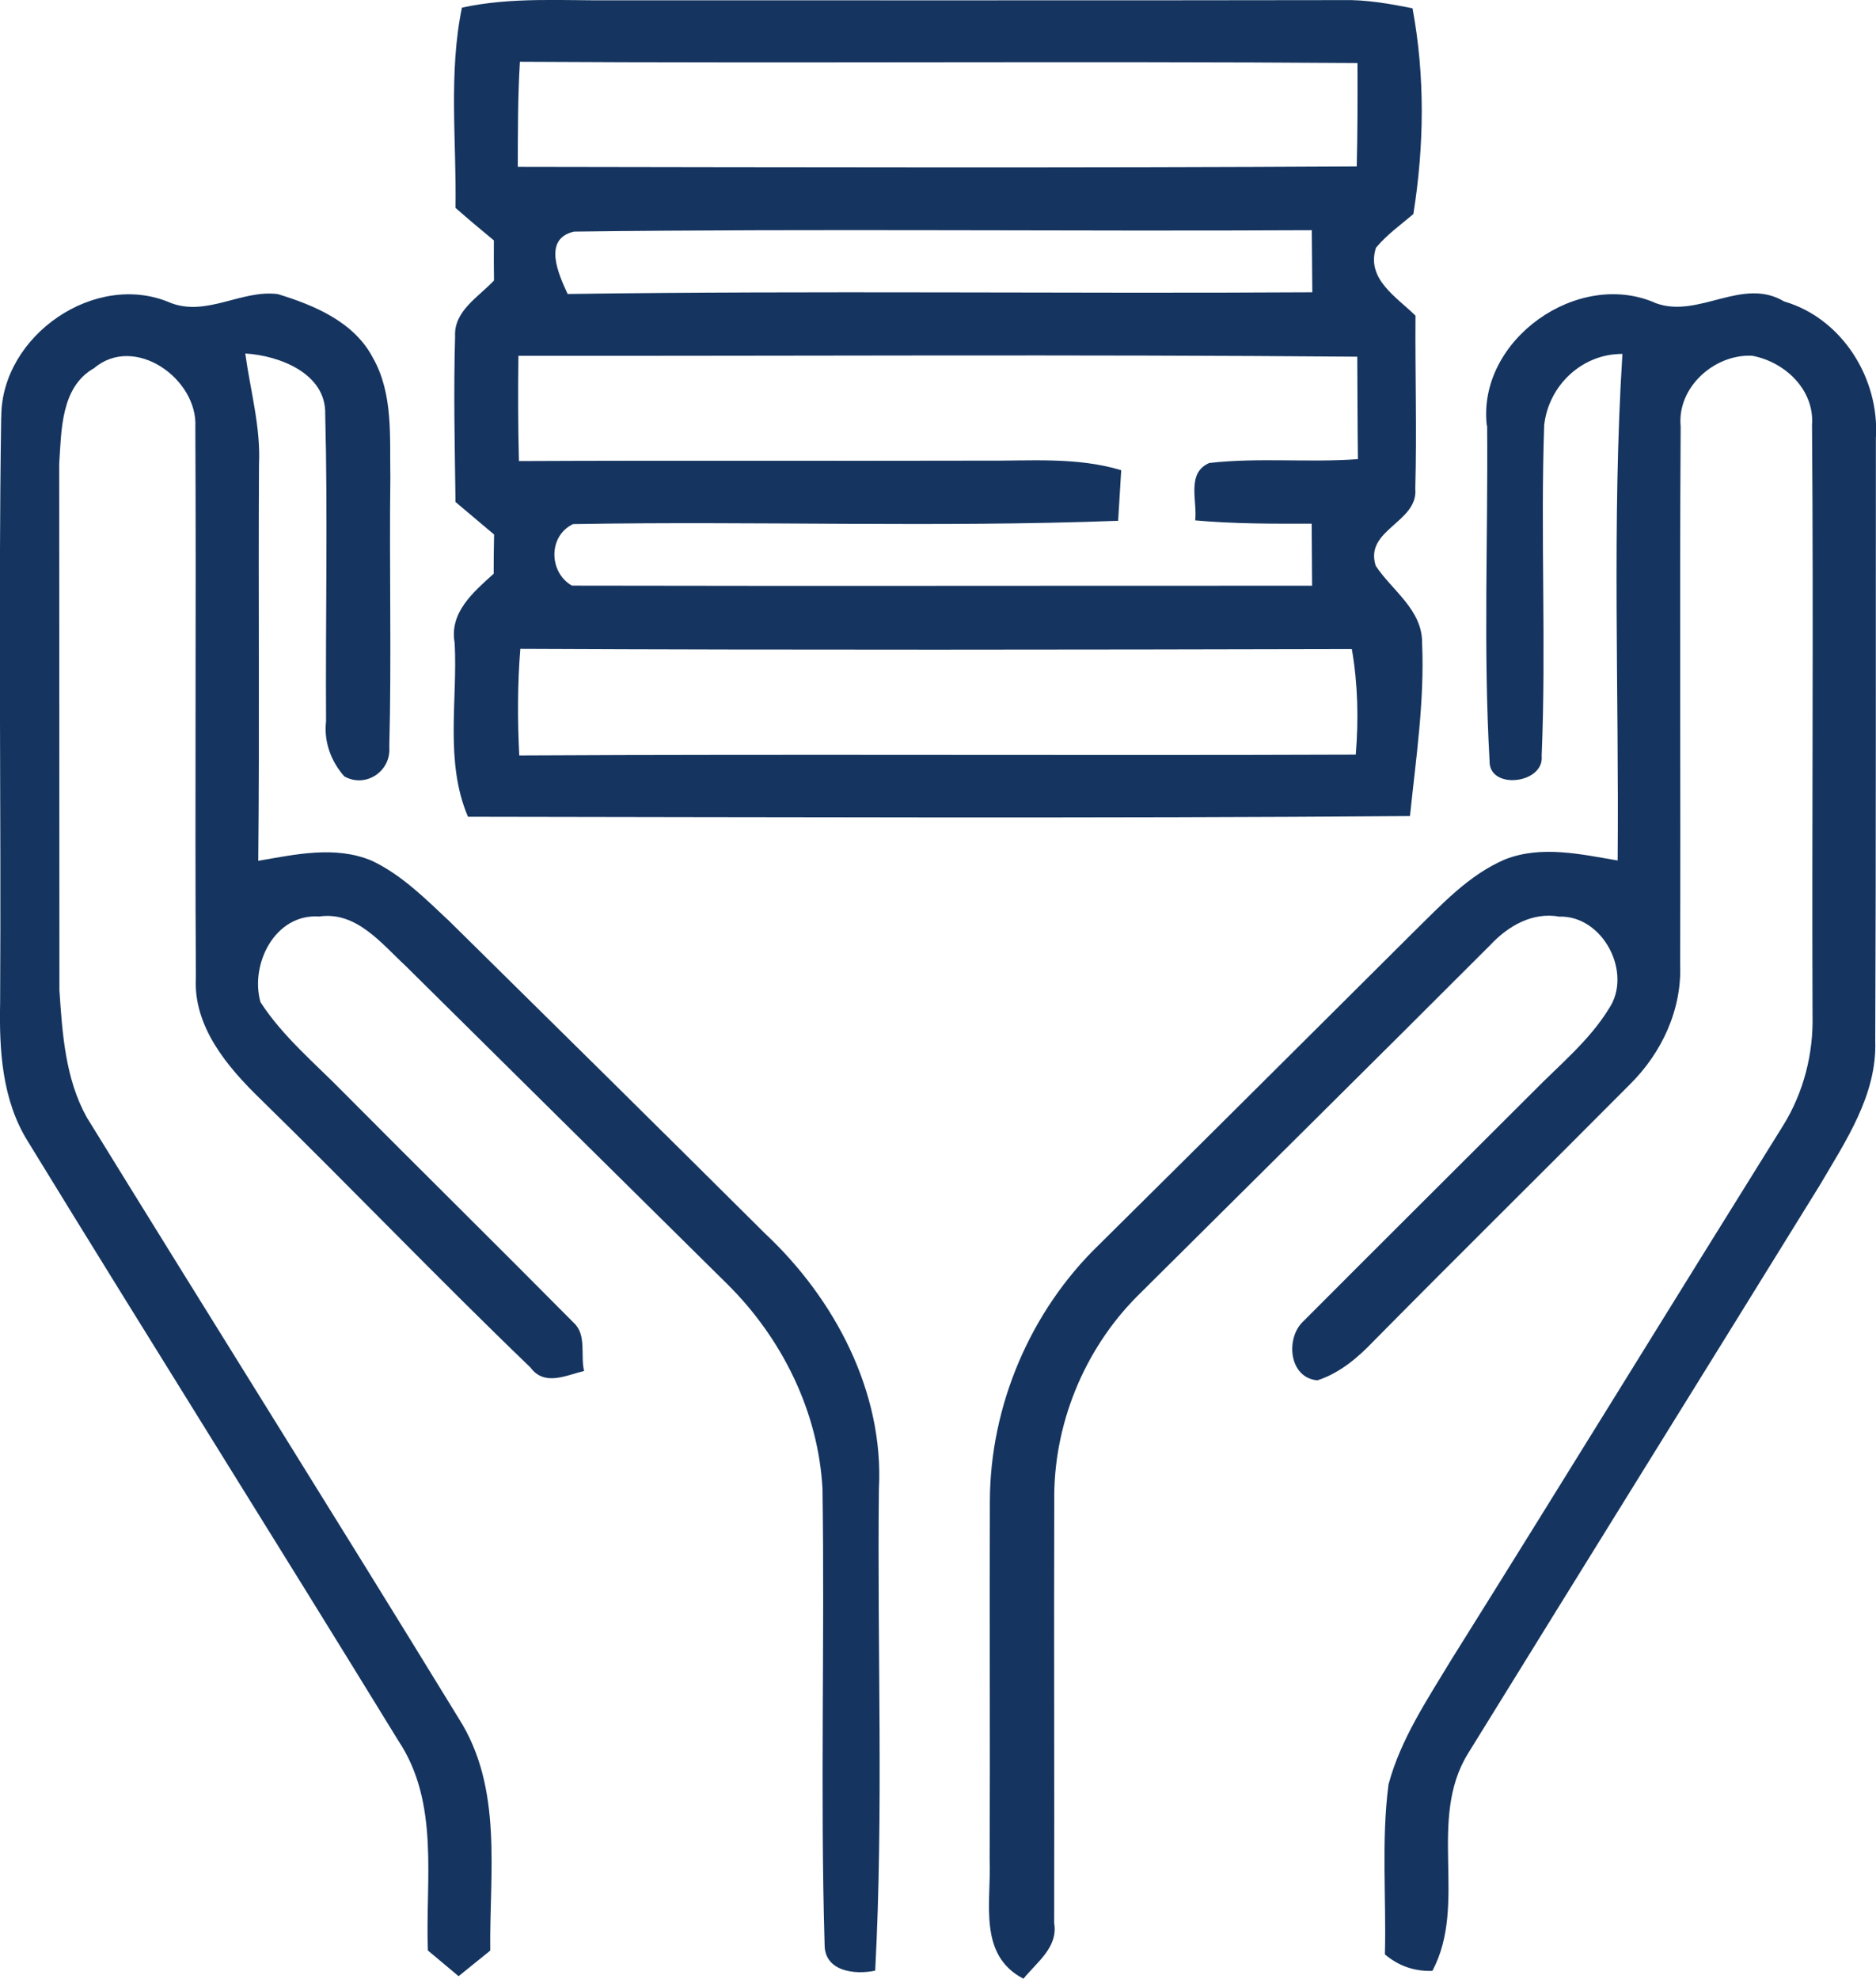
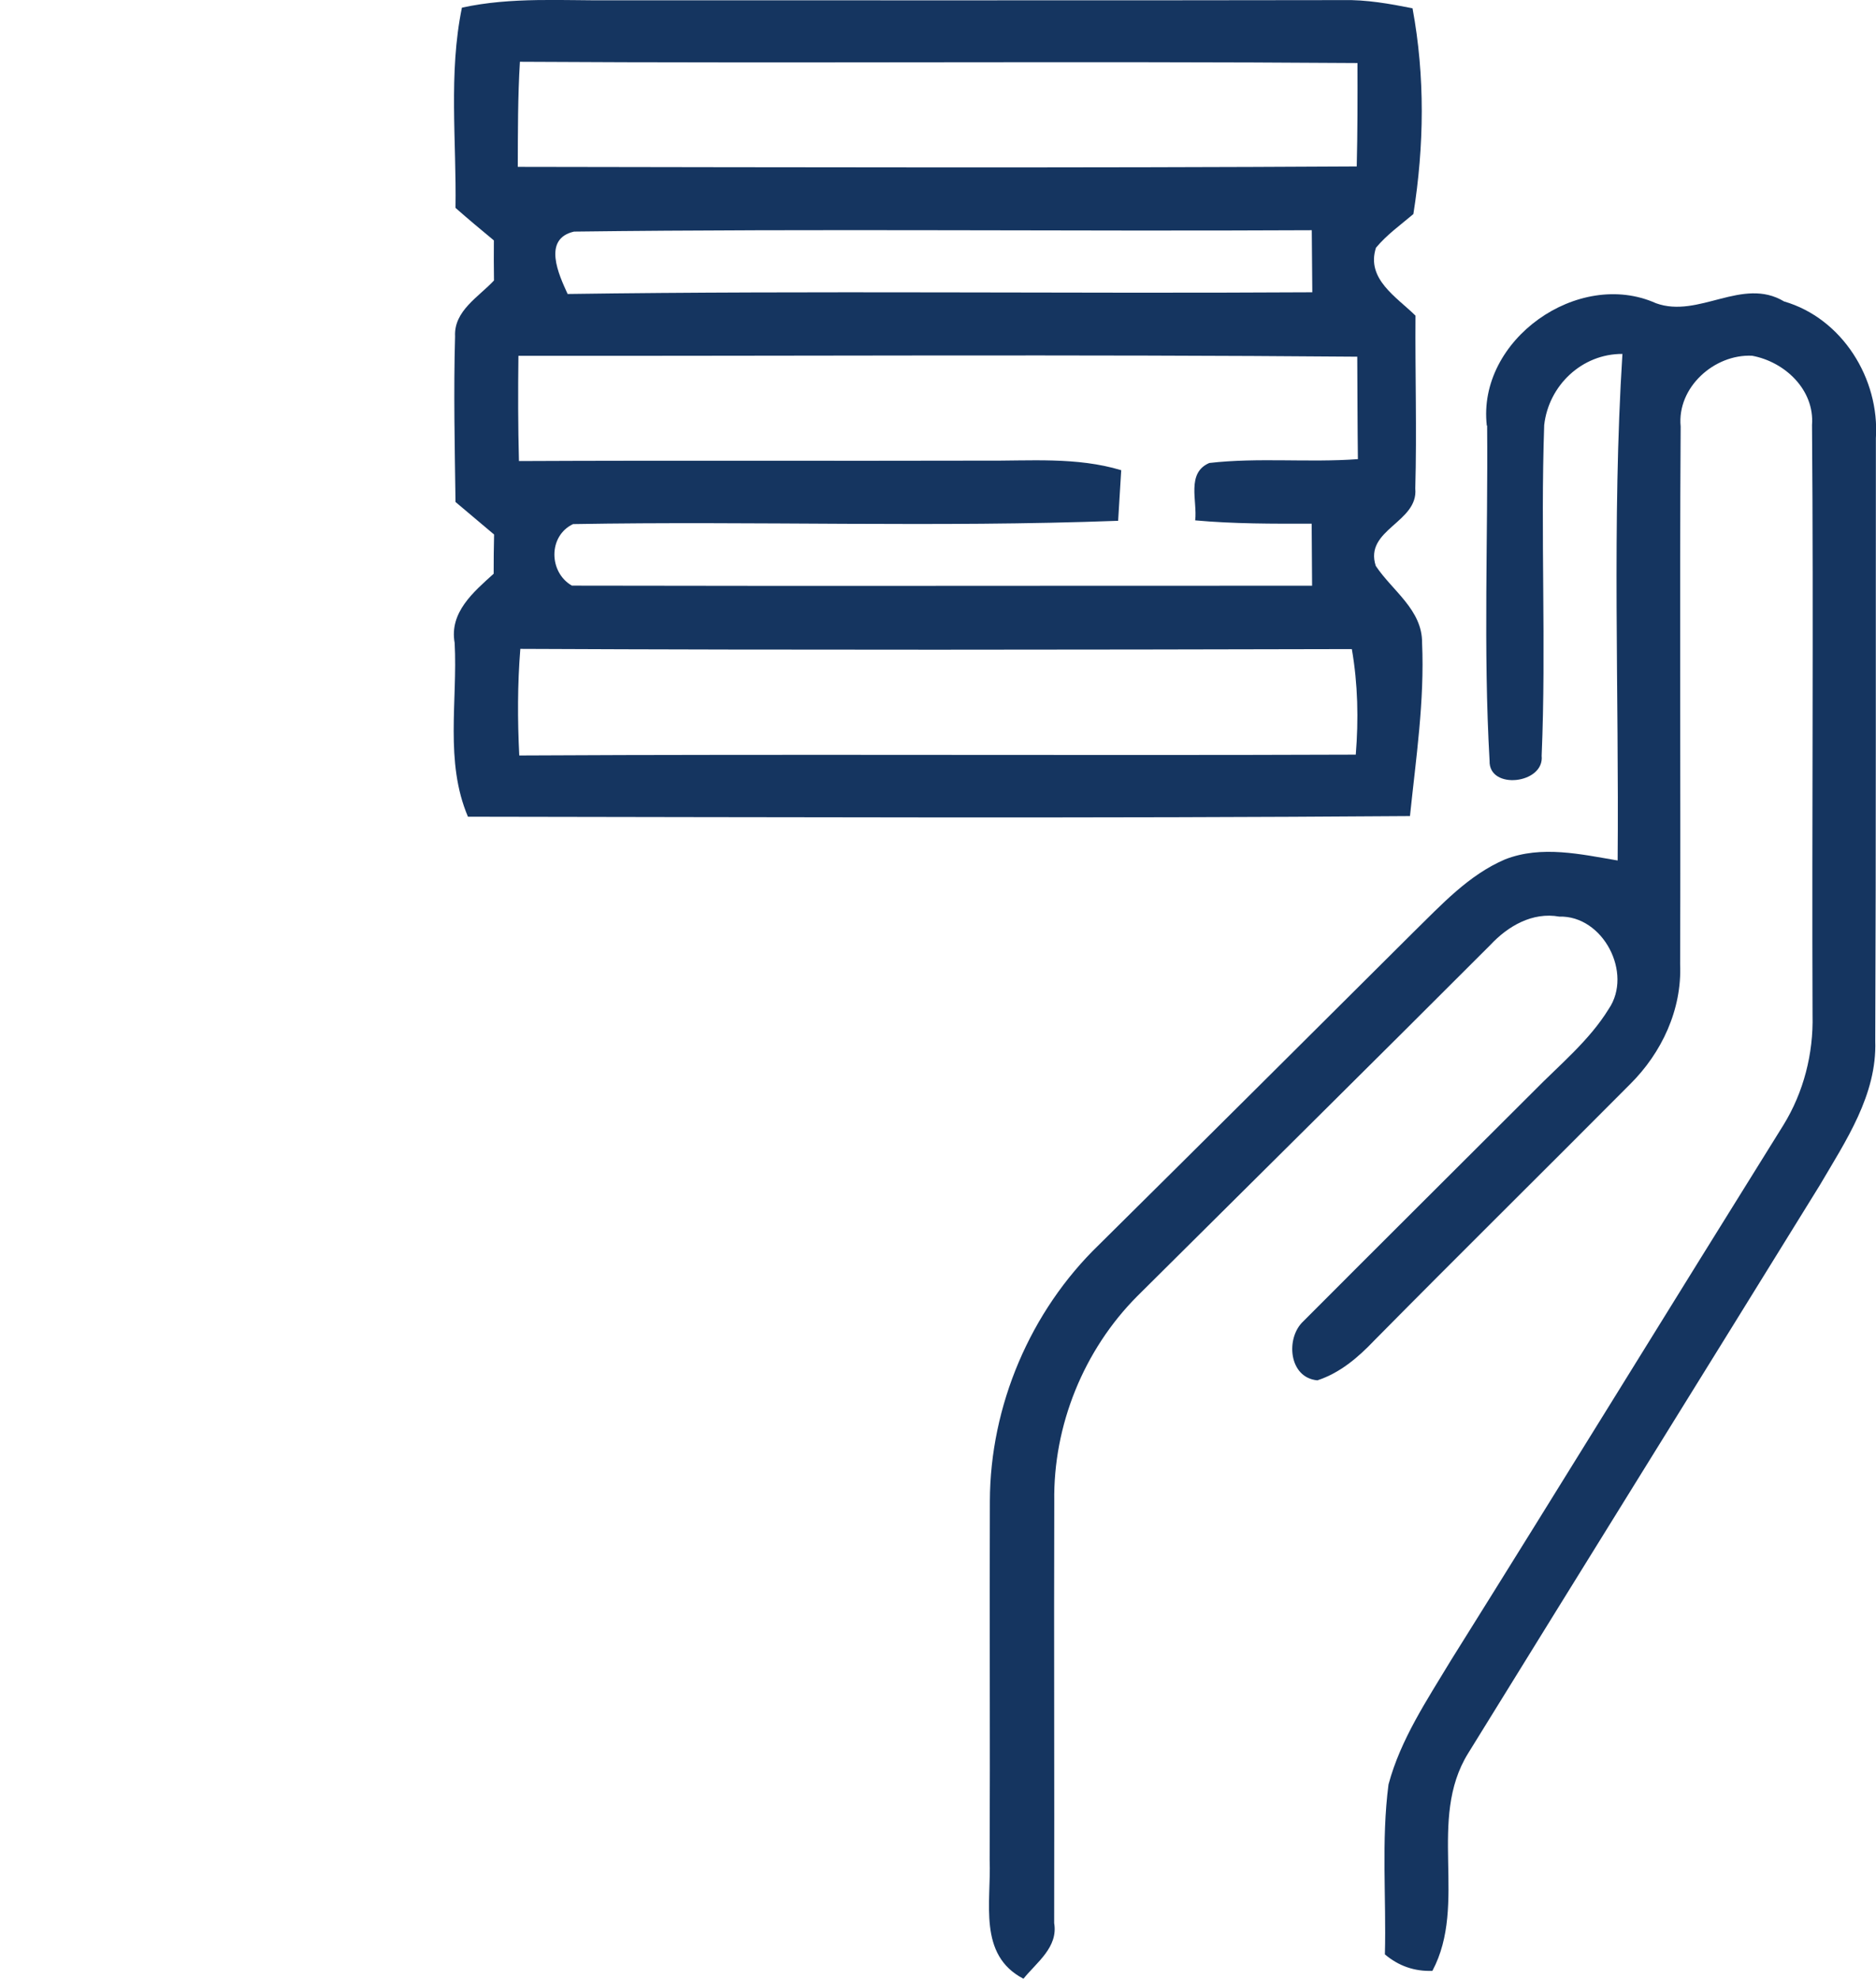
<svg xmlns="http://www.w3.org/2000/svg" xml:space="preserve" width="51.687mm" height="54.515mm" version="1.1" style="shape-rendering:geometricPrecision; text-rendering:geometricPrecision; image-rendering:optimizeQuality; fill-rule:evenodd; clip-rule:evenodd" viewBox="0 0 176.52 186.18">
  <defs>
    <style type="text/css"> .fil0 {fill:#153560;fill-rule:nonzero} </style>
  </defs>
  <g id="Слой_x0020_1">
    <g id="_748359120">
      <path class="fil0" d="M43.47 0.72c4.65,-1.02 9.43,-0.65 14.16,-0.69 22.92,-0.01 45.82,0.02 68.73,-0.02 2.2,-0.05 4.39,0.34 6.55,0.77 1.19,6.42 1.1,12.93 0.08,19.36 -1.2,1.02 -2.51,1.95 -3.52,3.17 -0.95,2.94 1.95,4.64 3.72,6.39 -0.04,5.42 0.13,10.84 -0.02,16.27 0.3,3.2 -4.83,3.84 -3.72,7.27 1.55,2.34 4.39,4.13 4.36,7.25 0.24,5.45 -0.58,10.88 -1.14,16.29 -29.54,0.22 -59.1,0.1 -88.64,0.06 -2.2,-5.17 -0.96,-10.9 -1.25,-16.35 -0.52,-2.87 1.78,-4.8 3.67,-6.51 0,-1.23 0.01,-2.46 0.04,-3.69 -1.22,-1.02 -2.43,-2.04 -3.63,-3.06 -0.07,-5.19 -0.19,-10.4 -0.04,-15.59 -0.12,-2.4 2.23,-3.71 3.66,-5.25 -0.02,-1.25 -0.02,-2.52 -0.01,-3.77 -1.22,-1.01 -2.43,-2.02 -3.61,-3.06 0.1,-6.26 -0.67,-12.64 0.6,-18.83zm5.25 14.98l0 0c26.31,0.04 52.63,0.11 78.94,-0.04 0.08,-3.24 0.08,-6.49 0.07,-9.73 -26.26,-0.19 -52.54,0.04 -78.81,-0.12 -0.2,3.29 -0.19,6.59 -0.2,9.89zm4.69 11.96l0 0c23.35,-0.33 46.71,-0.02 70.07,-0.16 -0.01,-1.94 -0.04,-3.89 -0.05,-5.84 -23.13,0.12 -46.29,-0.16 -69.42,0.13 -3,0.69 -1.43,4.06 -0.6,5.87zm-4.63 5.83l0 0c-0.04,3.3 -0.04,6.6 0.05,9.89 14.58,-0.07 29.16,0 43.72,-0.04 4.33,0.04 8.75,-0.37 12.95,0.9 -0.1,1.59 -0.19,3.17 -0.29,4.76 -17.08,0.64 -34.2,0.01 -51.29,0.31 -2.35,1.12 -2.29,4.53 -0.11,5.79 23.22,0.05 46.43,0 69.65,0.01 -0.01,-1.95 -0.02,-3.89 -0.04,-5.84 -3.66,0.01 -7.33,0.02 -10.96,-0.31 0.22,-1.82 -0.86,-4.46 1.33,-5.4 4.64,-0.53 9.33,-0.02 13.98,-0.36 -0.04,-3.22 -0.04,-6.42 -0.06,-9.64 -26.31,-0.22 -52.63,-0.06 -78.93,-0.08zm0.18 27.55l0 0c-0.27,3.34 -0.27,6.69 -0.1,10.04 26.24,-0.14 52.47,0.02 78.71,-0.08 0.27,-3.31 0.2,-6.65 -0.37,-9.93 -26.07,0.06 -52.17,0.1 -78.24,-0.02z" />
    </g>
-     <path class="fil0" d="M0.12 39.22c-0.01,-7.65 8.87,-13.8 15.94,-10.72 3.4,1.31 6.69,-1.27 10.08,-0.83 3.43,1.05 7.17,2.61 8.94,5.98 1.94,3.41 1.58,7.48 1.65,11.27 -0.11,8.46 0.12,16.92 -0.1,25.37 0.18,2.26 -2.2,3.89 -4.23,2.76 -1.27,-1.43 -1.94,-3.29 -1.72,-5.19 -0.06,-9.63 0.17,-19.27 -0.08,-28.88 0.11,-3.84 -4.31,-5.53 -7.52,-5.72 0.47,3.48 1.46,6.9 1.29,10.45 -0.07,12.42 0.06,24.84 -0.07,37.28 3.51,-0.6 7.25,-1.45 10.68,-0.01 2.82,1.33 5.06,3.59 7.31,5.7 9.92,9.78 19.84,19.57 29.72,29.4 6.53,6.12 11.18,14.9 10.69,24.02 -0.17,15.11 0.45,30.23 -0.35,45.31 -1.93,0.41 -4.78,0.07 -4.76,-2.47 -0.42,-14.29 0.02,-28.59 -0.2,-42.88 -0.39,-7.25 -3.81,-14.14 -8.93,-19.22 -10.11,-9.98 -20.2,-19.98 -30.29,-29.96 -2.29,-2.12 -4.64,-5.16 -8.14,-4.65 -4.13,-0.29 -6.53,4.45 -5.52,8.06 2.1,3.24 5.11,5.73 7.8,8.48 7.2,7.25 14.49,14.43 21.69,21.7 1.22,1.13 0.6,3.05 0.96,4.52 -1.75,0.42 -3.73,1.46 -5.06,-0.34 -8.61,-8.28 -16.88,-16.92 -25.42,-25.27 -3.11,-3.02 -6.31,-6.81 -6.05,-11.42 -0.1,-17.25 0.04,-34.52 -0.05,-51.78 0.25,-4.53 -5.71,-8.78 -9.53,-5.54 -3.14,1.77 -3.07,5.87 -3.28,9.01 0.02,16.49 0,33 0.02,49.51 0.27,4.06 0.55,8.33 2.57,11.96 11.63,18.88 23.43,37.66 35.01,56.57 4.18,6.57 2.87,14.48 2.96,21.83 -0.75,0.6 -2.24,1.81 -2.98,2.41 -0.72,-0.6 -2.17,-1.82 -2.89,-2.42 -0.25,-6.64 1.14,-13.88 -2.8,-19.77 -11.55,-18.84 -23.33,-37.55 -34.87,-56.4 -2.4,-3.88 -2.67,-8.53 -2.58,-12.96 0.11,-18.37 -0.18,-36.76 0.1,-55.13z" />
    <path class="fil0" d="M139.9 40.05c-0.93,-8.07 8.6,-14.8 15.92,-11.52 4.02,1.46 8.13,-2.52 12.05,-0.17 5.47,1.59 9,7.27 8.64,12.86 -0.02,18.9 0.02,37.82 -0.06,56.73 0.17,5.06 -2.78,9.4 -5.23,13.58 -11.01,17.82 -22.07,35.6 -33.07,53.42 -3.9,6.27 -0.01,14.17 -3.37,20.48 -1.69,0.06 -3.18,-0.46 -4.47,-1.55 0.14,-5.33 -0.35,-10.69 0.34,-15.99 1.14,-4.25 3.63,-7.95 5.87,-11.67 10.49,-16.76 20.83,-33.6 31.29,-50.37 1.9,-3.08 2.83,-6.72 2.74,-10.34 -0.07,-18.51 0.1,-37.01 -0.05,-55.52 0.25,-3.31 -2.55,-5.95 -5.64,-6.52 -3.55,-0.17 -7.08,2.98 -6.72,6.66 -0.11,16.87 0.01,33.73 -0.05,50.59 0.18,4.26 -1.73,8.34 -4.72,11.3 -8.01,8.06 -16.1,16.04 -24.08,24.12 -1.51,1.59 -3.22,3.04 -5.33,3.73 -2.71,-0.24 -3.01,-3.99 -1.33,-5.55 7.22,-7.24 14.47,-14.45 21.7,-21.67 2.43,-2.48 5.2,-4.73 7.04,-7.72 2.3,-3.37 -0.53,-8.81 -4.65,-8.69 -2.53,-0.45 -4.83,0.89 -6.49,2.67 -11.04,11.05 -22.14,22.02 -33.22,33.04 -5.04,5.06 -7.92,12.17 -7.81,19.31 -0.04,13.22 0.02,26.45 -0.01,39.67 0.39,2.28 -1.64,3.69 -2.89,5.24 -4.31,-2.24 -3.02,-7.19 -3.18,-11.17 0.05,-11.25 -0.02,-22.51 0.02,-33.76 0.02,-8.98 3.81,-17.89 10.26,-24.12 9.88,-9.78 19.73,-19.59 29.59,-29.41 2.63,-2.57 5.19,-5.39 8.64,-6.86 3.42,-1.33 7.1,-0.48 10.58,0.11 0.14,-15.89 -0.55,-31.81 0.45,-47.66 -3.8,-0.02 -6.94,2.96 -7.36,6.69 -0.36,10.37 0.2,20.76 -0.24,31.12 0.28,2.65 -4.99,3.25 -4.9,0.47 -0.6,-10.48 -0.14,-21.04 -0.23,-31.54z" />
  </g>
</svg>